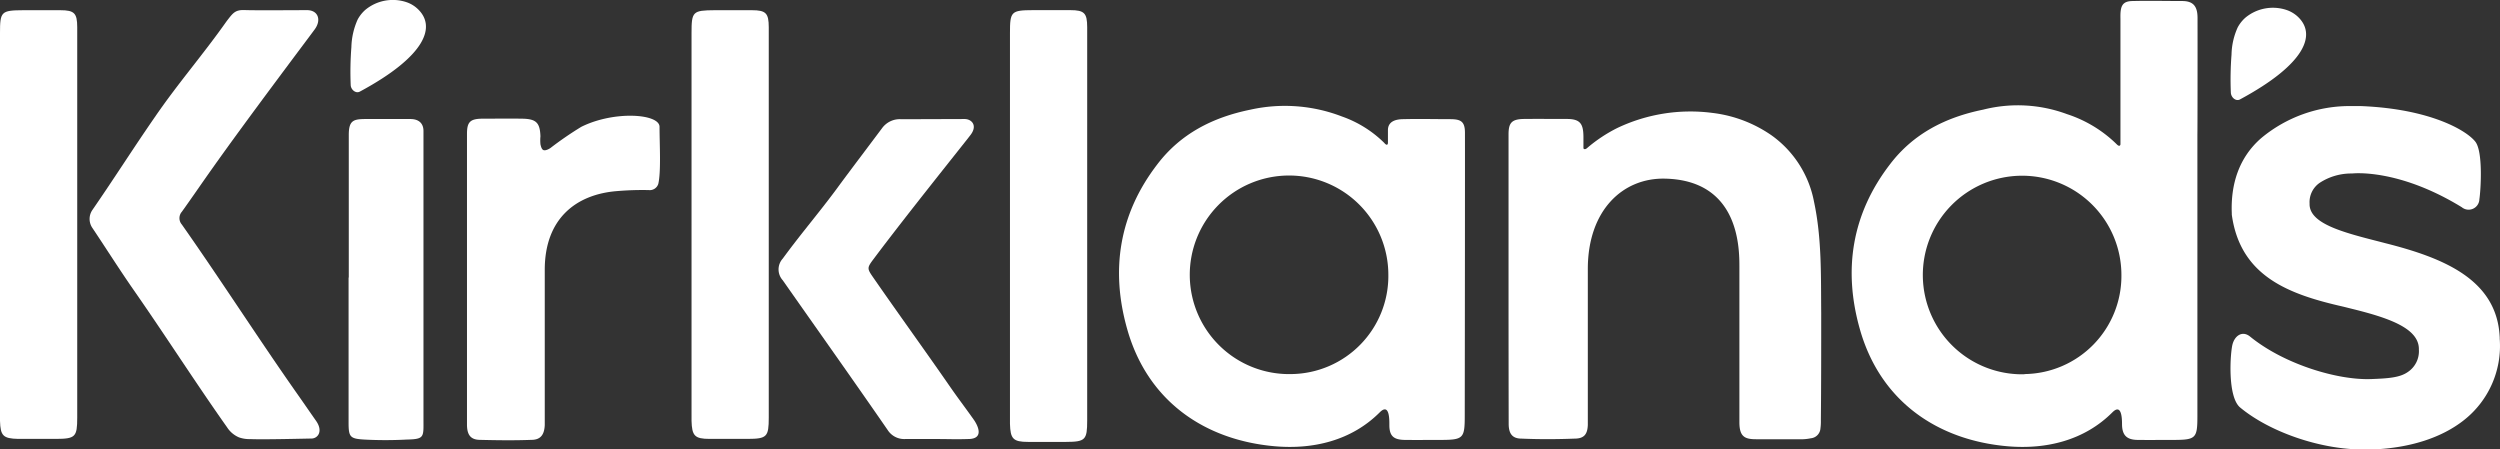
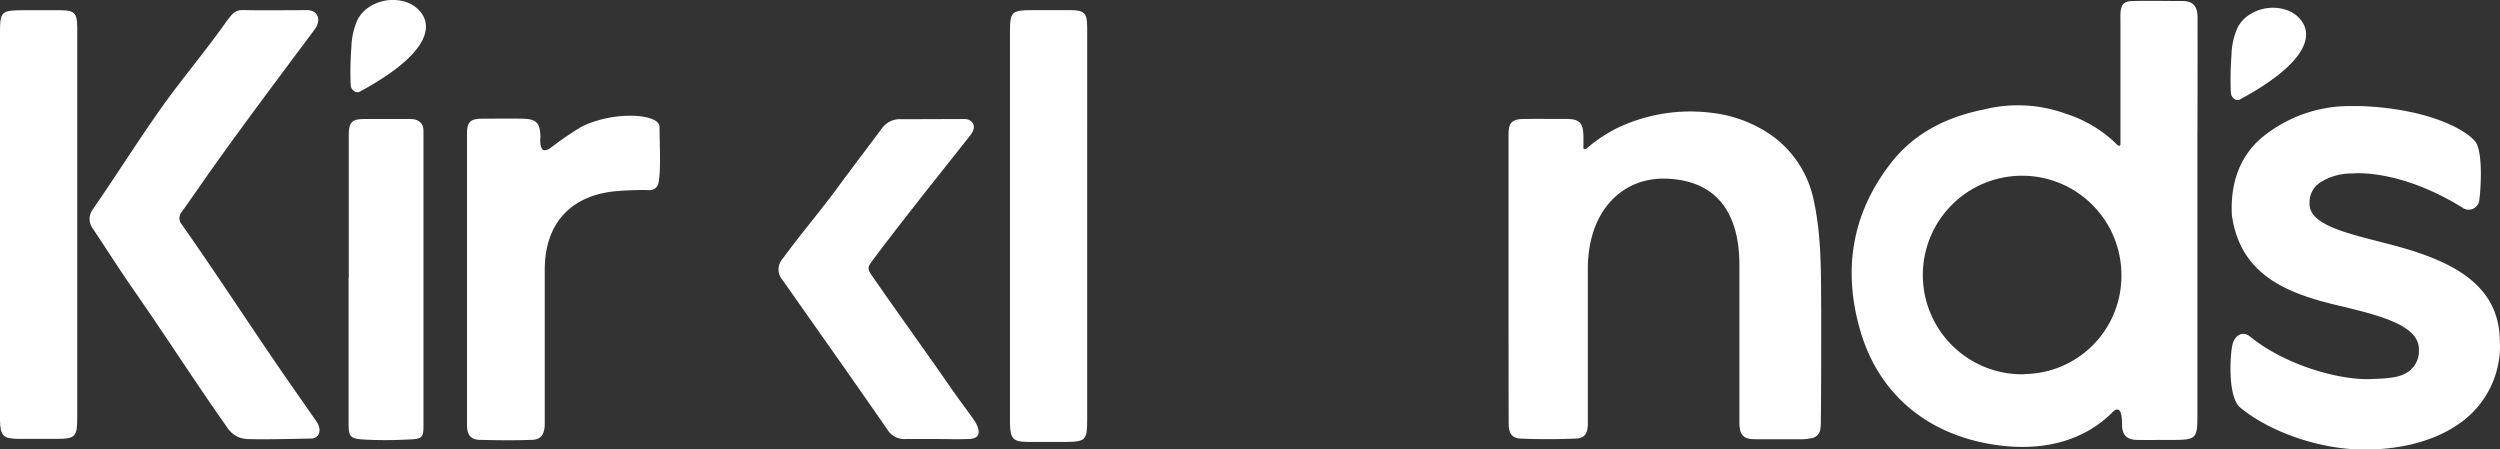
<svg xmlns="http://www.w3.org/2000/svg" viewBox="0 0 364.84 65.58">
  <rect x="0" y="0" width="364.84" height="65.58" fill="#333333" stroke="none" />
  <g id="Layer_2" data-name="Layer 2">
    <g id="Layer_1-2" data-name="Layer 1">
      <path d="M220.15,40.57V19.62c0-1.73.48-2.24,2.3-2.26s4.25,0,6.2,0,2.41.69,2.43,2.57c0,1.11,0,1.53,0,1.67s.21.32.6-.05A21.66,21.66,0,0,1,236,18.69a24.84,24.84,0,0,1,13.92-2.21,19.06,19.06,0,0,1,8.61,3.27,15.41,15.41,0,0,1,6.2,9.69c1.15,5.37,1,10.83,1.05,16.27,0,5.21,0,10.42-.05,15.63a7.45,7.45,0,0,1-.06,1.16,1.55,1.55,0,0,1-1.4,1.46,7.14,7.14,0,0,1-1.12.14c-2.3,0-4.59,0-6.89,0-1.67,0-2.41-.41-2.42-2.45,0-7.47,0-14.94,0-22.41,0-2.53.27-12.92-10.85-13.17-6.18-.14-11.27,4.63-11.27,13.18,0,8.13,0,13.39,0,21.51,0,.42,0,.83,0,1.25-.05,1.36-.54,2-1.93,2-2.57.1-5.16.11-7.73,0-1.37,0-1.89-.73-1.89-2.17Q220.15,51.25,220.15,40.57Z" style="fill:#fff" />
      <path d="M343.25,25.32a8.4,8.4,0,0,0-4.75,1.38,3.42,3.42,0,0,0-1.45,3v.18c.11,2.75,4.74,4,10.1,5.36l1,.26c8.44,2.14,16.3,5.29,16.65,13.77v.18a13.77,13.77,0,0,1-5.18,11.83c-3.3,2.63-8,4.12-13.5,4.32l-1.2,0c-6.45,0-13.79-2.63-18-6.13-1.88-1.56-1.45-7.92-1.12-9.2s1.44-2.07,2.57-1.15c5,4.07,12.82,6.38,17.65,6.2,2.47-.09,4.17-.21,5.32-1A3.64,3.64,0,0,0,353,51v-.18c-.12-3-4.61-4.48-9.8-5.76l-1.2-.3c-7.9-1.79-15.06-4.38-16.3-13.43v-.18c-.18-4.28,1.06-8.19,4.3-11a20.15,20.15,0,0,1,13.18-4.67h1.35c10.14.4,15.47,3.58,16.72,5.21,1.13,1.47.79,7,.58,8.4a1.57,1.57,0,0,1-2.57,1.15C349.9,24.5,343.25,25.32,343.25,25.32Z" style="fill:#fff" />
      <path d="M158.66,32.71V61.38c0,2.81-.26,3.1-3.09,3.11-1.85,0-3.7,0-5.54,0-2.19,0-2.58-.46-2.64-2.64,0-.27,0-.55,0-.82V4.83c0-3.15.16-3.34,3.37-3.35,1.81,0,3.63,0,5.44,0,2.06,0,2.45.45,2.46,2.47,0,4.81,0,9.62,0,14.43S158.66,27.93,158.66,32.71Z" style="fill:#fff" />
      <path d="M44.8,1.48c1.61,0,2.14,1.41,1.14,2.79-.81,1.12-9.79,13-15,20.37-1.48,2.08-2.91,4.19-4.4,6.26a1.42,1.42,0,0,0,0,1.87c5.67,8.06,11.33,16.89,17,24.94,1.07,1.52,1.51,2.18,2.58,3.7S46.4,64,45.43,64c-.59,0-6.93.17-8.9.08a4.54,4.54,0,0,1-1.65-.25,3.85,3.85,0,0,1-1.74-1.47C28.64,56,24.08,48.88,19.61,42.47c-2.24-3.22-3.93-5.92-6.11-9.18a2.31,2.31,0,0,1,0-2.67c3.24-4.7,5.86-8.85,9.11-13.55,3.43-5,7-9.06,10.48-14C34,1.9,34.3,1.41,35.75,1.47S43.64,1.48,44.8,1.48Z" style="fill:#fff" />
-       <path d="M112.19,32.7V60.94c0,2.81-.26,3.1-3.09,3.11-1.85,0-3.7,0-5.54,0-2.19,0-2.58-.46-2.64-2.64,0-.27,0-.55,0-.82V4.84c0-3.15.16-3.33,3.37-3.35,1.81,0,3.63,0,5.44,0,2.06,0,2.45.45,2.46,2.47,0,4.81,0,9.62,0,14.43S112.19,27.92,112.19,32.7Z" style="fill:#fff" />
      <path d="M11.27,32.7V60.94c0,2.81-.26,3.1-3.09,3.11-1.85,0-3.7,0-5.54,0C.45,64,.06,63.59,0,61.41c0-.27,0-.55,0-.82V4.84C0,1.69.16,1.51,3.37,1.49c1.81,0,3.63,0,5.44,0,2.06,0,2.45.45,2.46,2.47,0,4.81,0,9.62,0,14.43S11.27,27.92,11.27,32.7Z" style="fill:#fff" />
      <path d="M140.77,17.37c1,0,1.94.91.87,2.32s-9.2,11.5-14.07,18c-1.1,1.46-1.07,1.46,0,3,3.4,4.91,7.52,10.61,10.92,15.52,1.46,2.11,2.18,3,3.67,5.11.2.29,1.82,2.75-.89,2.75-1.85.06-2.72,0-4.57,0-1.53,0-3.07,0-4.6,0a2.86,2.86,0,0,1-2.56-1.32c-4.83-7-10.41-14.86-15.31-21.85a2.35,2.35,0,0,1,0-3.16c2.85-3.9,5.63-7.07,8.47-11,2-2.69,4-5.33,6-8a3.21,3.21,0,0,1,2.87-1.34Z" style="fill:#fff" />
      <path d="M50.9,40.5V19.69c0-2.1.67-2.3,2.37-2.32,2.54,0,4.06,0,6.6,0,1.8,0,1.93,1.27,1.93,1.72s0,28.07,0,42c0,2.73.21,3-2.51,3.06a58.72,58.72,0,0,1-6.08,0c-2.13-.12-2.34-.36-2.34-2.49q0-10.57,0-21.16Z" style="fill:#fff" />
      <path d="M96.25,18.51c0-1.92-6.62-2.39-11.42,0a49.87,49.87,0,0,0-4.5,3.09c-.28.19-.72.4-1,.31s-.39-.54-.46-.86a6.38,6.38,0,0,1,0-1.16c-.07-2-.63-2.54-2.68-2.57s-3.83,0-5.74,0-2.3.53-2.3,2.26V40.71c0,7.11,0,14.12,0,21.23,0,1.44.47,2.21,1.82,2.25,2.53.06,5.06.1,7.59,0,1.37,0,1.88-.8,1.94-2.16,0-.42,0-.83,0-1.25,0-8.13,0-13.28,0-21.41,0-7.48,4.58-11,10.51-11.48a44.43,44.43,0,0,1,4.67-.15,1.3,1.3,0,0,0,1.39-.91C96.49,25,96.25,21,96.25,18.51Z" style="fill:#fff" />
      <path d="M320.7,2.62c0-1.68-.61-2.45-2.18-2.47-2.41,0-4.83-.06-7.24,0-1.65,0-1.87.82-1.83,2.57,0,.11,0,18.21,0,18.33s-.13.44-.55,0a18.51,18.51,0,0,0-7.24-4.39A20.6,20.6,0,0,0,289.42,16c-5.47,1.11-10.2,3.49-13.62,8-5.56,7.24-6.83,15.37-4.39,24,3,10.66,11.45,16.23,21.5,17.12,5.74.51,11.29-.87,15.36-4.94,1.08-1.08,1.41.05,1.41,1.68s.65,2.32,2.28,2.34,3.37,0,5.05,0h0c3.49,0,3.67-.19,3.67-3.58V19.63C320.7,19.39,320.71,7.63,320.7,2.62Zm-25.25,52A14.49,14.49,0,1,1,309.59,40.1,14.32,14.32,0,0,1,295.45,54.59Z" style="fill:#fff" />
      <path d="M202.55,19v0Z" style="fill:#fff" />
-       <path d="M202.55,19v0Z" style="fill:#fff" />
-       <path d="M213.79,19.39c0-1.68-.61-2-2.18-2-2.41,0-4.36-.06-6.78,0-1.39,0-2.22.46-2.28,1.5,0,.27,0,1.53,0,1.95,0,.17-.1.54-.55,0A16.63,16.63,0,0,0,195.84,17a23.16,23.16,0,0,0-13.34-1c-5.47,1.11-10.2,3.49-13.62,8-5.56,7.24-6.83,15.37-4.39,24,3,10.66,11.45,16.23,21.5,17.12,5.74.51,11.29-.87,15.36-4.94,1.46-1.46,1.41,1.15,1.41,1.86,0,1.62.65,2.14,2.28,2.16s3.37,0,5.05,0h0c3.49,0,3.67-.19,3.67-3.58C213.78,46,213.8,24.4,213.79,19.39Zm-25.32,35.2A14.49,14.49,0,1,1,202.61,40.1,14.32,14.32,0,0,1,188.47,54.59Z" style="fill:#fff" />
-       <path d="M202.55,19v0Z" style="fill:#fff" />
      <path d="M52.19,2.86A5.12,5.12,0,0,1,53.3,1.45a6.29,6.29,0,0,1,6-1.14,4.46,4.46,0,0,1,1.5.85c3,2.6,1.39,7-8.29,12.21-.59.32-1.3-.28-1.33-.95a46.7,46.7,0,0,1,.1-5.55A10.48,10.48,0,0,1,52.19,2.86Z" style="fill:#fff" />
      <path d="M326.56,4a5.12,5.12,0,0,1,1.11-1.41,6.29,6.29,0,0,1,6-1.14,4.6,4.6,0,0,1,1.51.85c3,2.6,1.39,7-8.29,12.21-.59.32-1.3-.28-1.33-1a46.7,46.7,0,0,1,.1-5.55A10.08,10.08,0,0,1,326.56,4Z" style="fill:#fff" />
    </g>
  </g>
</svg>